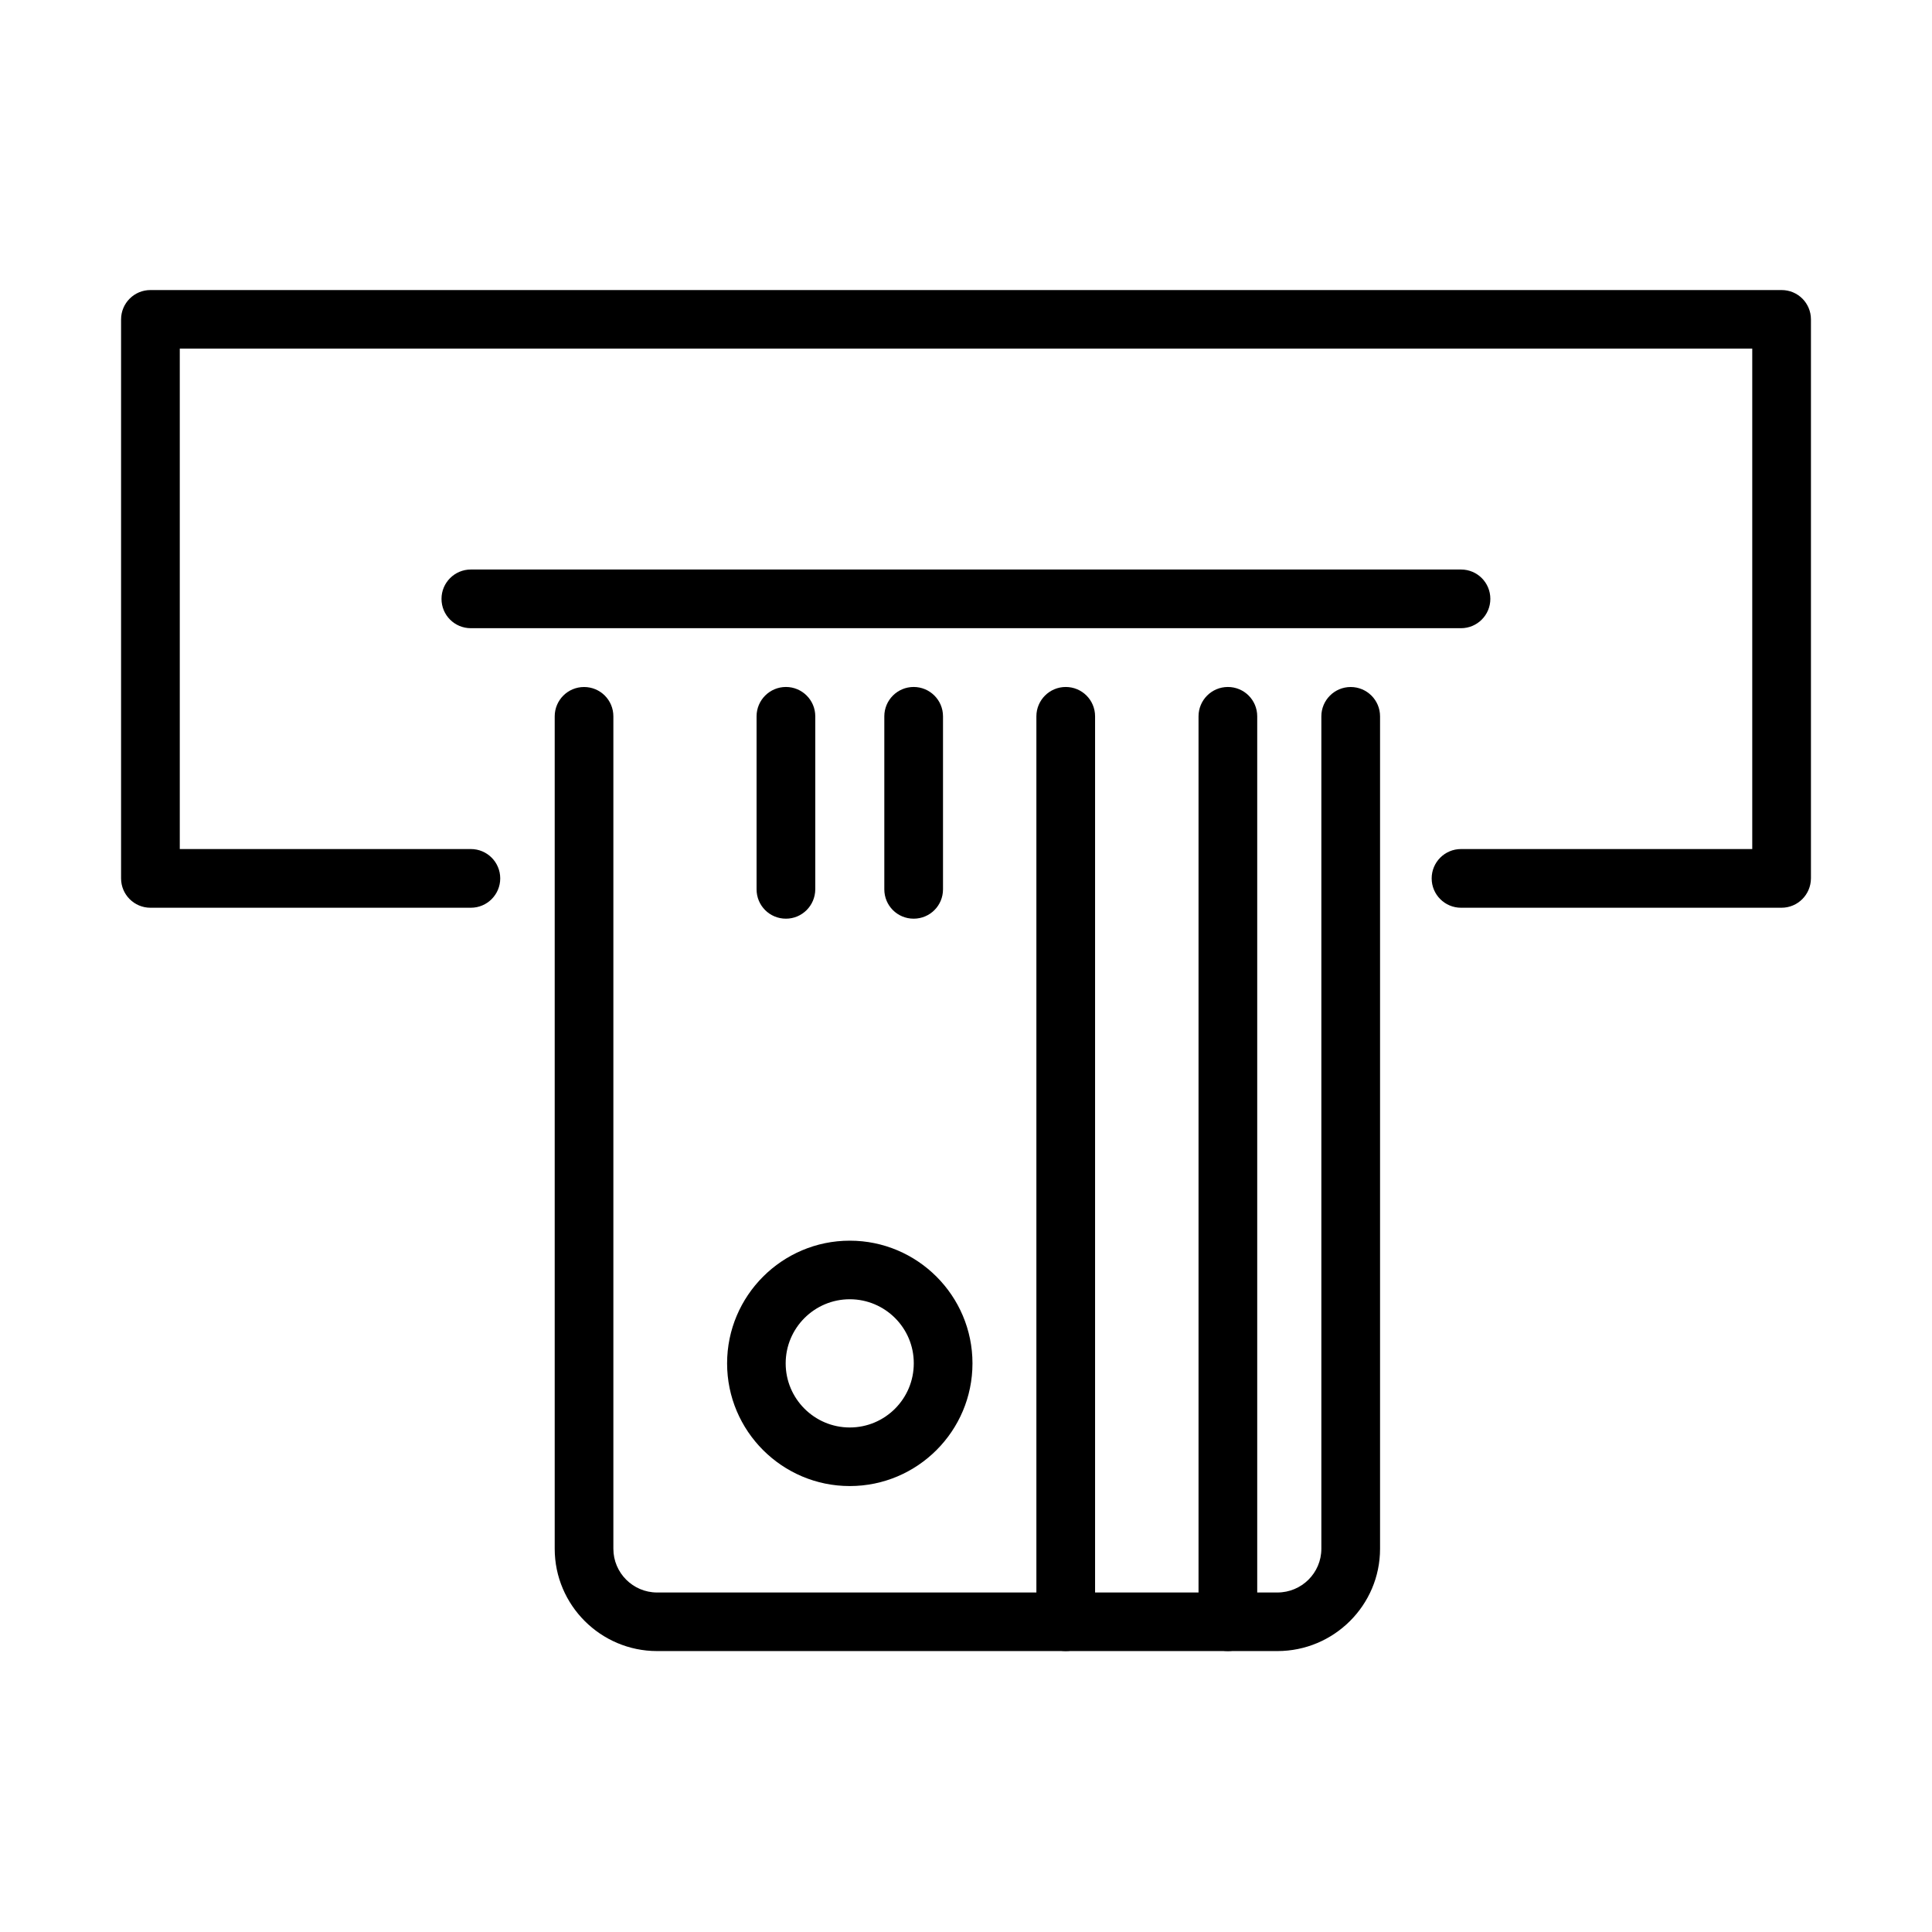
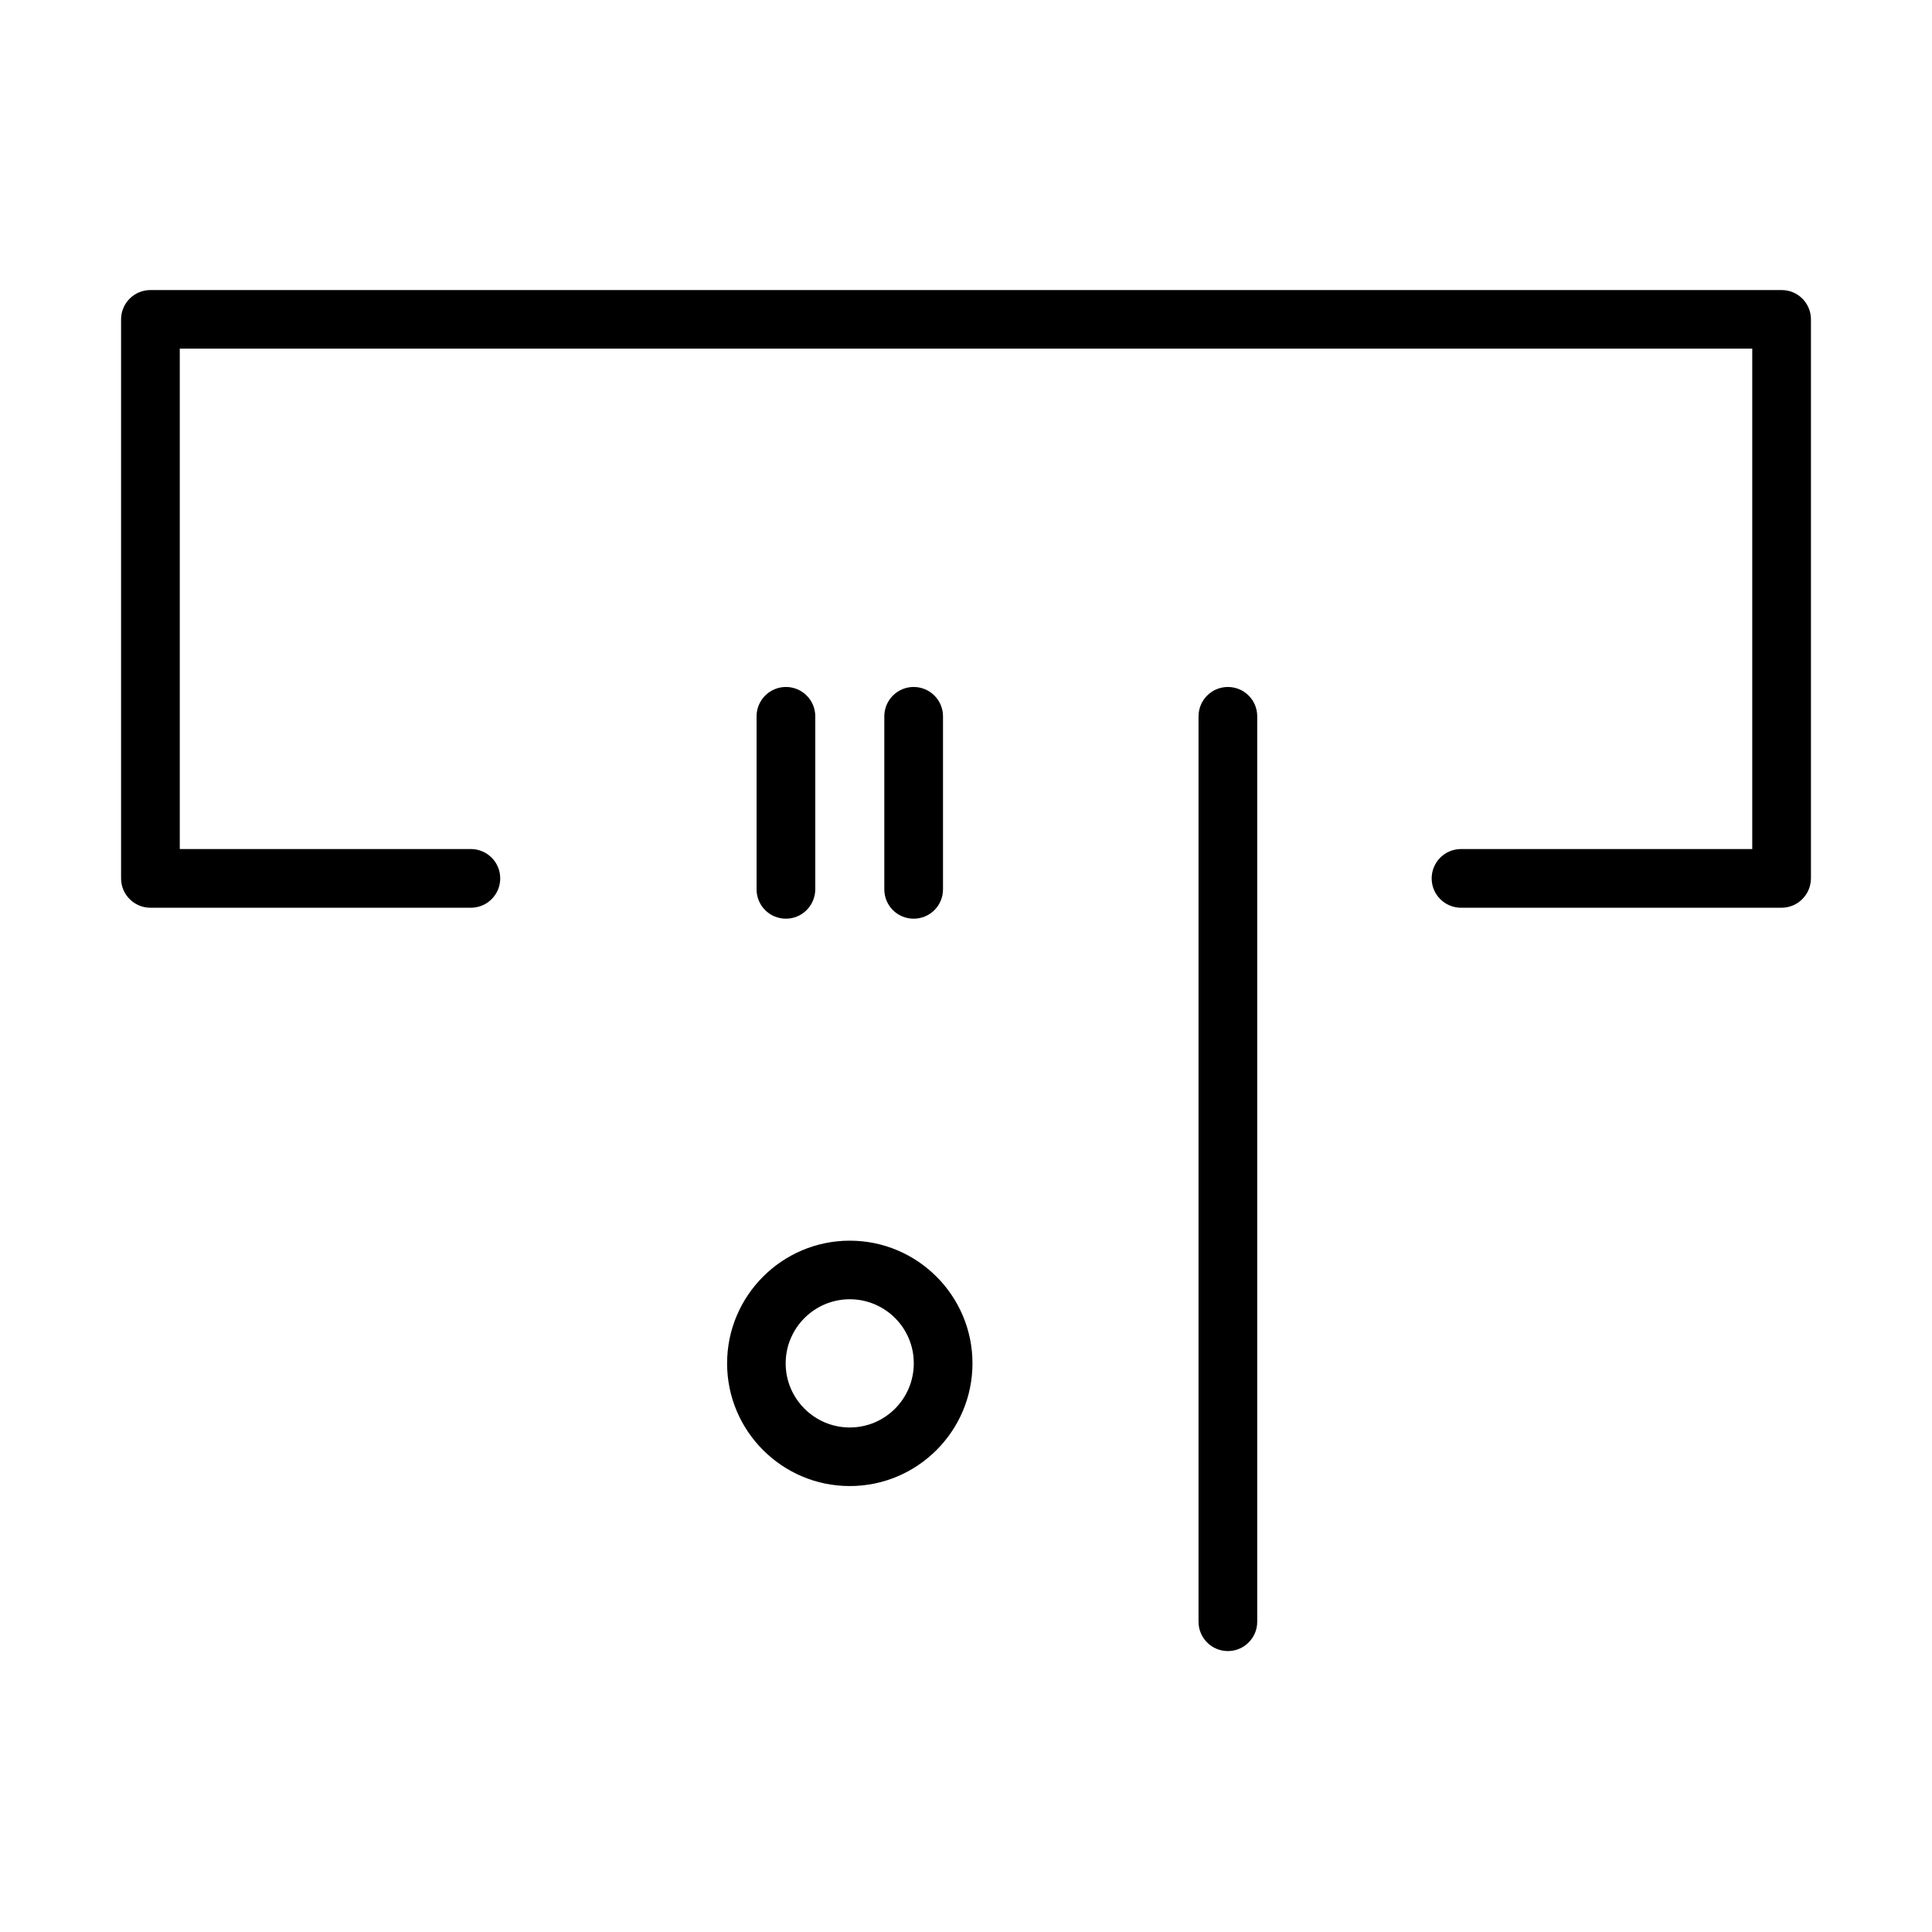
<svg xmlns="http://www.w3.org/2000/svg" fill="#000000" width="800px" height="800px" version="1.1" viewBox="144 144 512 512">
  <g>
-     <path d="m482.52 581.55h-164.38c-14.961 0-27.137-12.18-27.137-27.109v-220.6c0-4.281 3.465-7.777 7.777-7.777 4.309 0 7.769 3.465 7.769 7.777v220.6c0 6.371 5.188 11.586 11.59 11.586h164.38c6.434 0 11.652-5.184 11.652-11.586v-220.6c0-4.281 3.469-7.777 7.777-7.777 4.281 0 7.781 3.465 7.781 7.777v220.6c0 14.961-12.219 27.109-27.211 27.109z" />
    <path d="m469.4 581.55c-4.281 0-7.777-3.469-7.777-7.777v-239.94c0-4.277 3.465-7.777 7.777-7.777 4.309 0 7.777 3.469 7.777 7.777v239.94c0 4.309-3.5 7.777-7.777 7.777z" />
-     <path d="m426.43 581.55c-4.277 0-7.777-3.469-7.777-7.777v-239.94c0-4.277 3.469-7.777 7.777-7.777 4.312 0 7.777 3.469 7.777 7.777v239.94c-0.031 4.309-3.496 7.777-7.777 7.777z" />
    <path d="m386.13 387.46c-4.312 0-7.777-3.465-7.777-7.777v-45.852c0-4.277 3.465-7.777 7.777-7.777 4.277 0 7.777 3.469 7.777 7.777v45.852c0 4.312-3.469 7.777-7.777 7.777z" />
    <path d="m352.28 387.46c-4.312 0-7.781-3.465-7.781-7.777v-45.852c0-4.277 3.469-7.777 7.781-7.777 4.277 0 7.777 3.469 7.777 7.777v45.852c-0.031 4.312-3.5 7.777-7.777 7.777z" />
    <path d="m369.2 537.82c-17.926 0-32.512-14.586-32.512-32.512 0-17.93 14.586-32.516 32.512-32.516 17.93 0 32.516 14.586 32.516 32.516 0 17.926-14.586 32.512-32.516 32.512zm0-49.504c-9.367 0-16.988 7.621-16.988 16.992 0 9.367 7.621 16.988 16.988 16.988 9.371 0 16.961-7.621 16.961-16.988 0.031-9.371-7.59-16.992-16.961-16.992z" />
    <path d="m616.11 384.56h-84.926c-4.277 0-7.777-3.469-7.777-7.777 0-4.281 3.469-7.777 7.777-7.777h77.18v-132.62h-416.72v132.62h77.145c4.277 0 7.777 3.465 7.777 7.777 0 4.277-3.469 7.777-7.777 7.777h-84.926c-4.277 0-7.777-3.469-7.777-7.777v-148.14c0-4.281 3.469-7.777 7.777-7.777h432.28c4.309 0 7.777 3.465 7.777 7.777v148.14c-0.031 4.309-3.5 7.777-7.809 7.777z" />
-     <path d="m531.18 310.48h-262.4c-4.309 0-7.777-3.465-7.777-7.777 0-4.277 3.469-7.777 7.777-7.777h262.4c4.309 0 7.777 3.469 7.777 7.777 0 4.312-3.5 7.777-7.777 7.777z" />
  </g>
</svg>